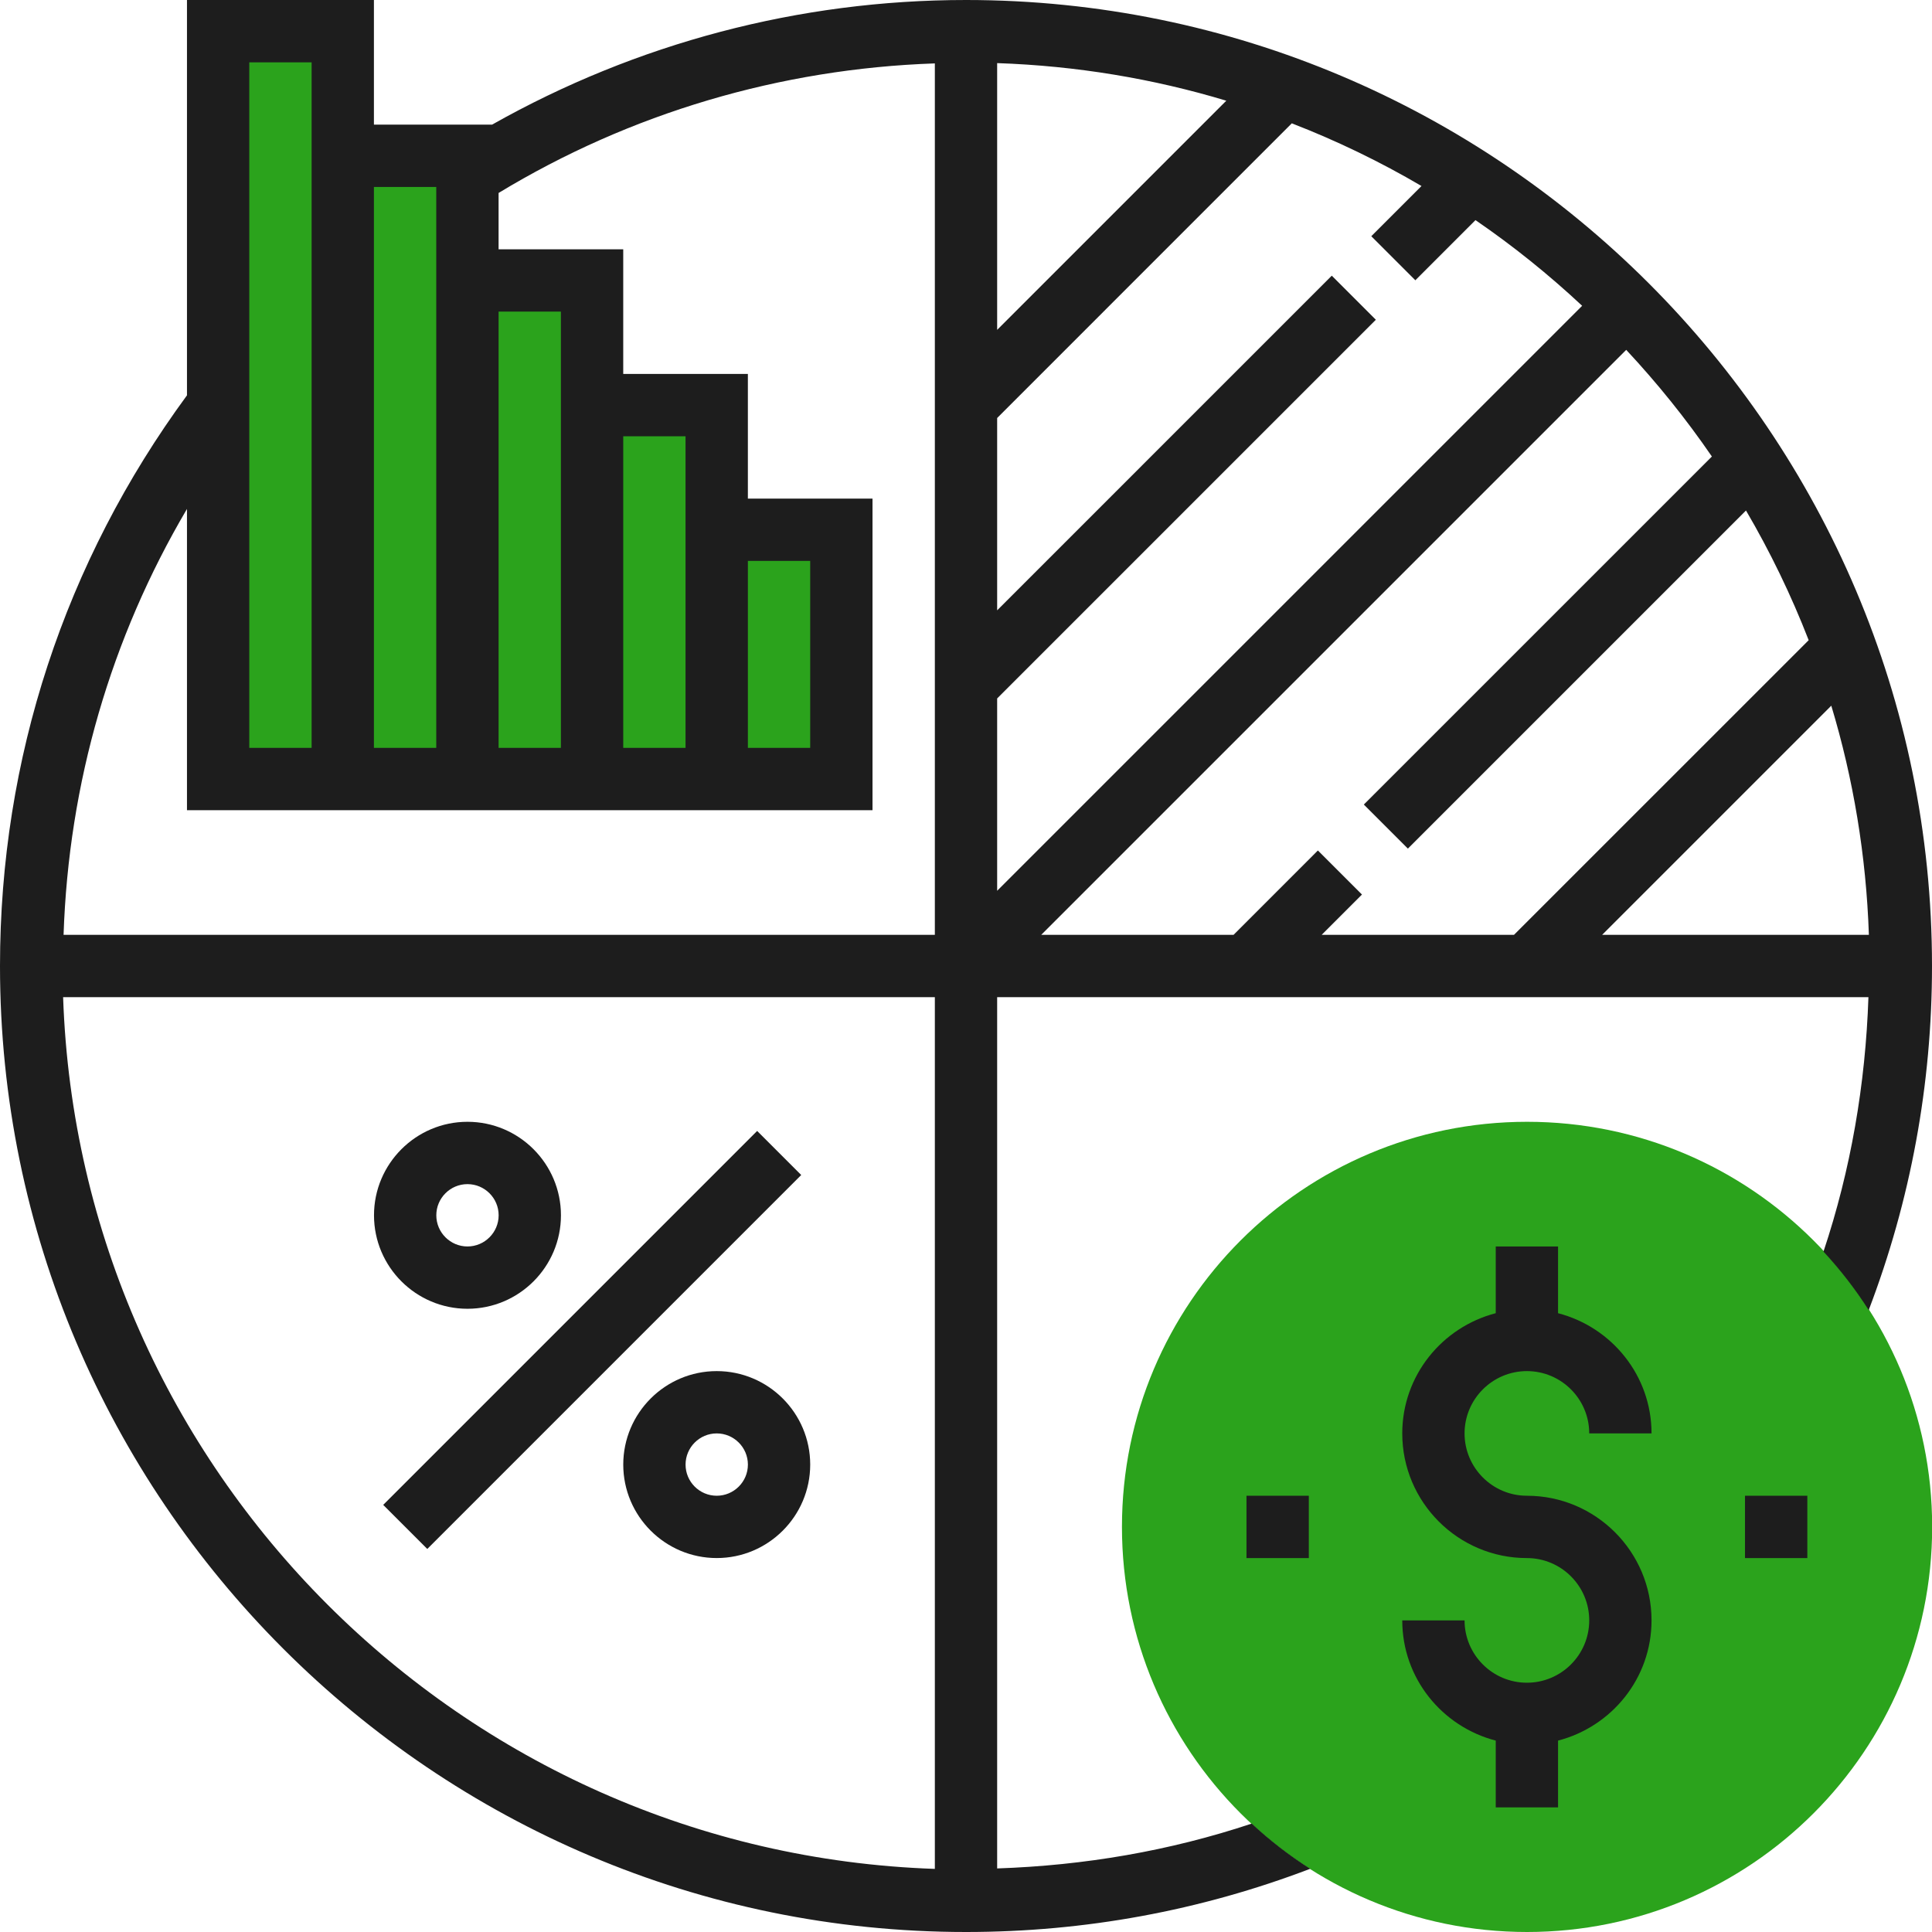
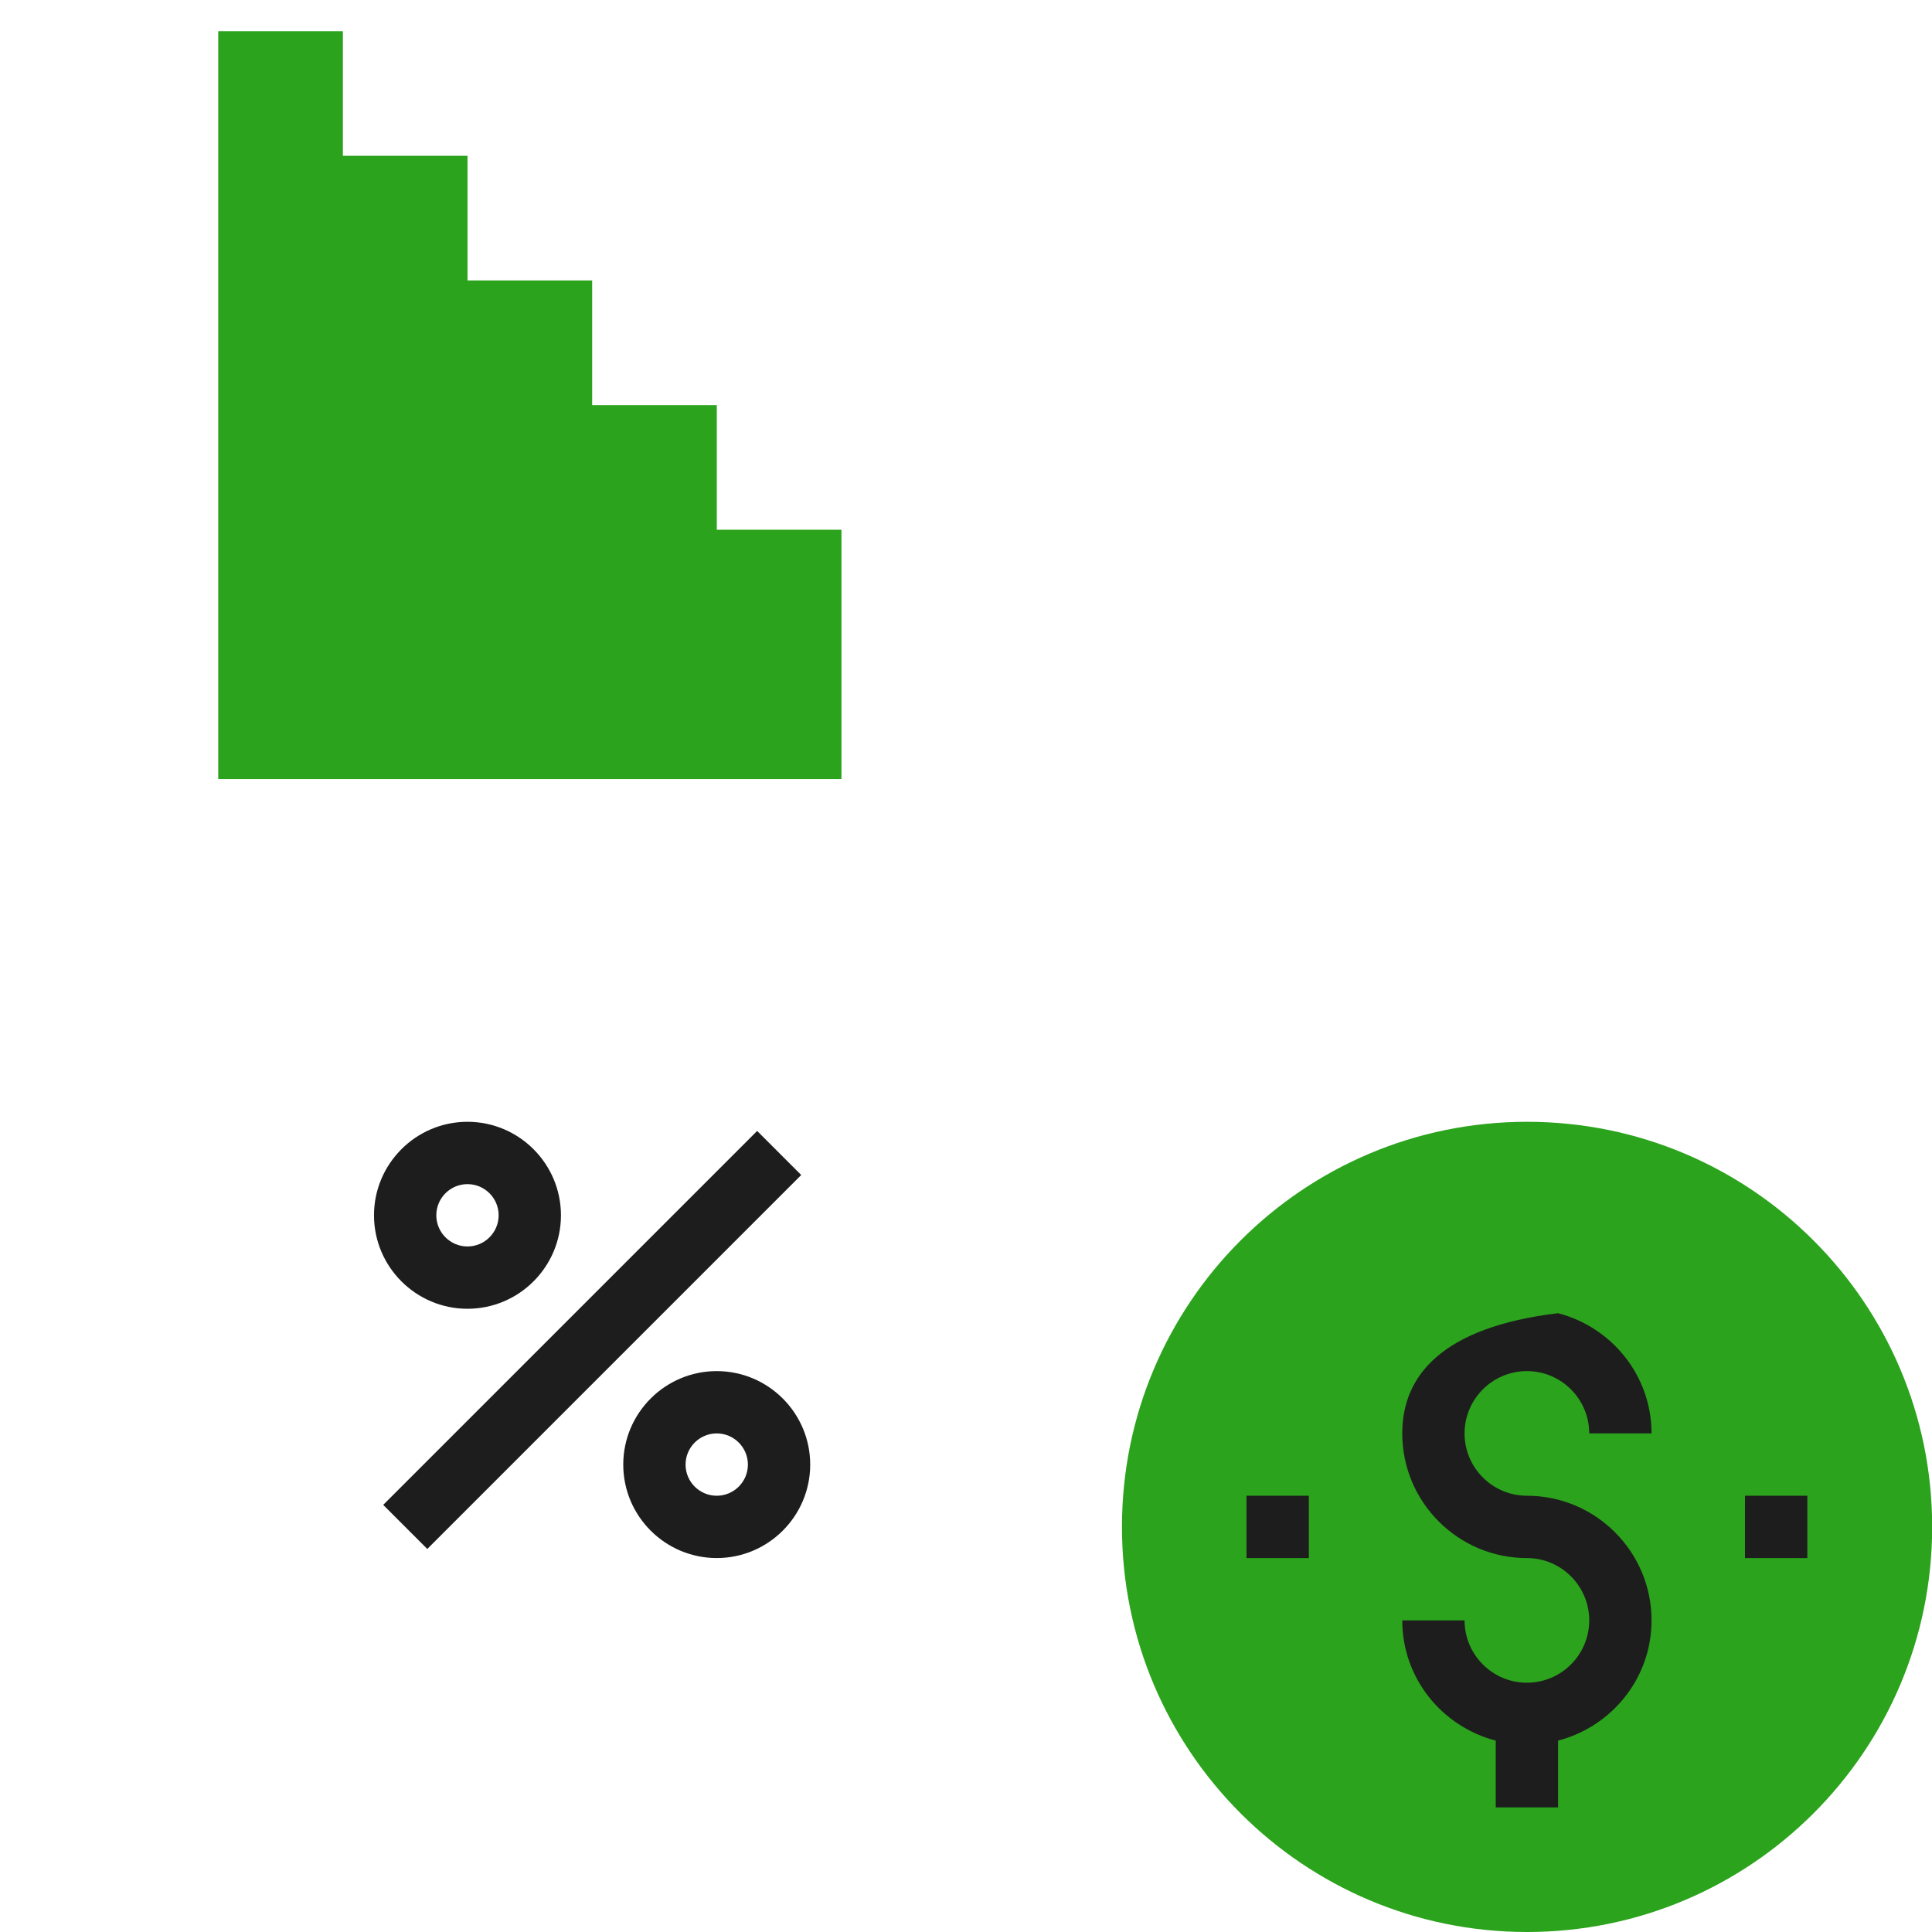
<svg xmlns="http://www.w3.org/2000/svg" width="72" height="72" viewBox="0 0 72 72" fill="none">
  <g clip-path="url(#clip0_8723_25285)">
    <path d="M56.909 72C65.247 72 72.006 65.241 72.006 56.903C72.006 48.566 65.247 41.806 56.909 41.806C48.572 41.806 41.812 48.566 41.812 56.903C41.812 65.241 48.572 72 56.909 72Z" fill="#2BA31C" />
    <path d="M26.713 19.742V15.097H22.068V10.452H17.423V5.806H12.778V1.161H8.133V29.032H12.778H17.423H22.068H26.713H31.359V19.742H26.713Z" fill="#2BA31C" />
    <path d="M15.924 57.725L29.859 43.789L28.217 42.147L14.281 56.083L15.924 57.725Z" fill="#1D1D1D" />
    <path d="M26.71 51.097C24.79 51.097 23.227 52.66 23.227 54.581C23.227 56.501 24.79 58.064 26.71 58.064C28.631 58.064 30.194 56.501 30.194 54.581C30.194 52.66 28.631 51.097 26.71 51.097ZM26.71 55.742C26.071 55.742 25.549 55.222 25.549 54.581C25.549 53.94 26.071 53.419 26.71 53.419C27.35 53.419 27.872 53.94 27.872 54.581C27.872 55.222 27.35 55.742 26.71 55.742Z" fill="#1D1D1D" />
    <path d="M17.421 48.774C19.342 48.774 20.905 47.211 20.905 45.29C20.905 43.37 19.342 41.806 17.421 41.806C15.501 41.806 13.938 43.37 13.938 45.29C13.938 47.211 15.501 48.774 17.421 48.774ZM17.421 44.129C18.061 44.129 18.583 44.649 18.583 45.29C18.583 45.931 18.061 46.452 17.421 46.452C16.782 46.452 16.26 45.931 16.26 45.29C16.26 44.649 16.782 44.129 17.421 44.129Z" fill="#1D1D1D" />
-     <path d="M36 0C29.777 0 23.713 1.612 18.338 4.645H13.935V0H6.968V14.733C2.415 20.935 0 28.274 0 36C0 55.851 16.15 72 36 72C40.421 72 44.735 71.206 48.828 69.644C48.048 69.149 47.321 68.585 46.648 67.96C43.591 68.978 40.408 69.522 37.161 69.631V37.161H69.631C69.521 40.408 68.975 43.588 67.956 46.644C68.581 47.318 69.145 48.045 69.641 48.824C71.202 44.731 72 40.42 72 36C72 16.15 55.85 0 36 0ZM69.648 34.839H59.707L68.247 26.299C69.067 29.017 69.547 31.88 69.648 34.839ZM63.797 17.013L50.826 29.983L52.468 31.625L65.068 19.025C65.969 20.563 66.751 22.177 67.404 23.858L56.422 34.839H49.255L50.757 33.337L49.114 31.695L45.971 34.839H38.803L60.604 13.038C61.763 14.28 62.833 15.607 63.797 17.013ZM52.746 10.445L54.987 8.203C56.393 9.167 57.72 10.236 58.962 11.396L37.161 33.197V26.029L51.274 11.916L49.632 10.274L37.161 22.745V15.578L48.142 4.596C49.823 5.248 51.437 6.029 52.975 6.932L51.104 8.803L52.746 10.445ZM37.161 12.293V2.352C40.12 2.453 42.983 2.933 45.701 3.753L37.161 12.293ZM27.871 20.903H30.194V27.871H27.871V20.903ZM25.548 18.581V27.871H23.226V16.258H25.548V18.581ZM20.903 13.935V27.871H18.581V11.613H20.903V13.935ZM16.258 6.968V9.29V27.871H13.935V6.968H16.258ZM9.29 2.323H11.613V4.645V27.871H9.29V2.323ZM11.613 30.194H13.935H16.258H18.581H20.903H23.226H25.548H27.871H32.516V18.581H27.871V13.935H23.226V9.29H18.581V7.191C23.494 4.213 29.078 2.561 34.839 2.363V34.839H2.369C2.558 29.186 4.128 23.783 6.968 18.967V30.194H11.613ZM34.839 69.648C17.192 69.046 2.954 54.808 2.352 37.161H34.839V69.648Z" fill="#1D1D1D" />
-     <path d="M56.903 51.097C58.184 51.097 59.226 52.139 59.226 53.419H61.548C61.548 51.261 60.062 49.458 58.064 48.939V46.452H55.742V48.939C53.744 49.458 52.258 51.261 52.258 53.419C52.258 55.981 54.341 58.065 56.903 58.065C58.184 58.065 59.226 59.106 59.226 60.387C59.226 61.668 58.184 62.71 56.903 62.71C55.622 62.71 54.58 61.668 54.58 60.387H52.258C52.258 62.546 53.744 64.348 55.742 64.867V67.355H58.064V64.867C60.062 64.348 61.548 62.546 61.548 60.387C61.548 57.825 59.465 55.742 56.903 55.742C55.622 55.742 54.58 54.7 54.58 53.419C54.58 52.139 55.622 51.097 56.903 51.097Z" fill="#1D1D1D" />
+     <path d="M56.903 51.097C58.184 51.097 59.226 52.139 59.226 53.419H61.548C61.548 51.261 60.062 49.458 58.064 48.939V46.452V48.939C53.744 49.458 52.258 51.261 52.258 53.419C52.258 55.981 54.341 58.065 56.903 58.065C58.184 58.065 59.226 59.106 59.226 60.387C59.226 61.668 58.184 62.71 56.903 62.71C55.622 62.71 54.58 61.668 54.58 60.387H52.258C52.258 62.546 53.744 64.348 55.742 64.867V67.355H58.064V64.867C60.062 64.348 61.548 62.546 61.548 60.387C61.548 57.825 59.465 55.742 56.903 55.742C55.622 55.742 54.58 54.7 54.58 53.419C54.58 52.139 55.622 51.097 56.903 51.097Z" fill="#1D1D1D" />
    <path d="M67.354 55.742H65.031V58.065H67.354V55.742Z" fill="#1D1D1D" />
    <path d="M48.776 55.742H46.453V58.065H48.776V55.742Z" fill="#1D1D1D" />
  </g>
  <defs>
    <clipPath id="clip0_8723_25285">
      <rect width="72" height="72" fill="white" />
    </clipPath>
  </defs>
</svg>